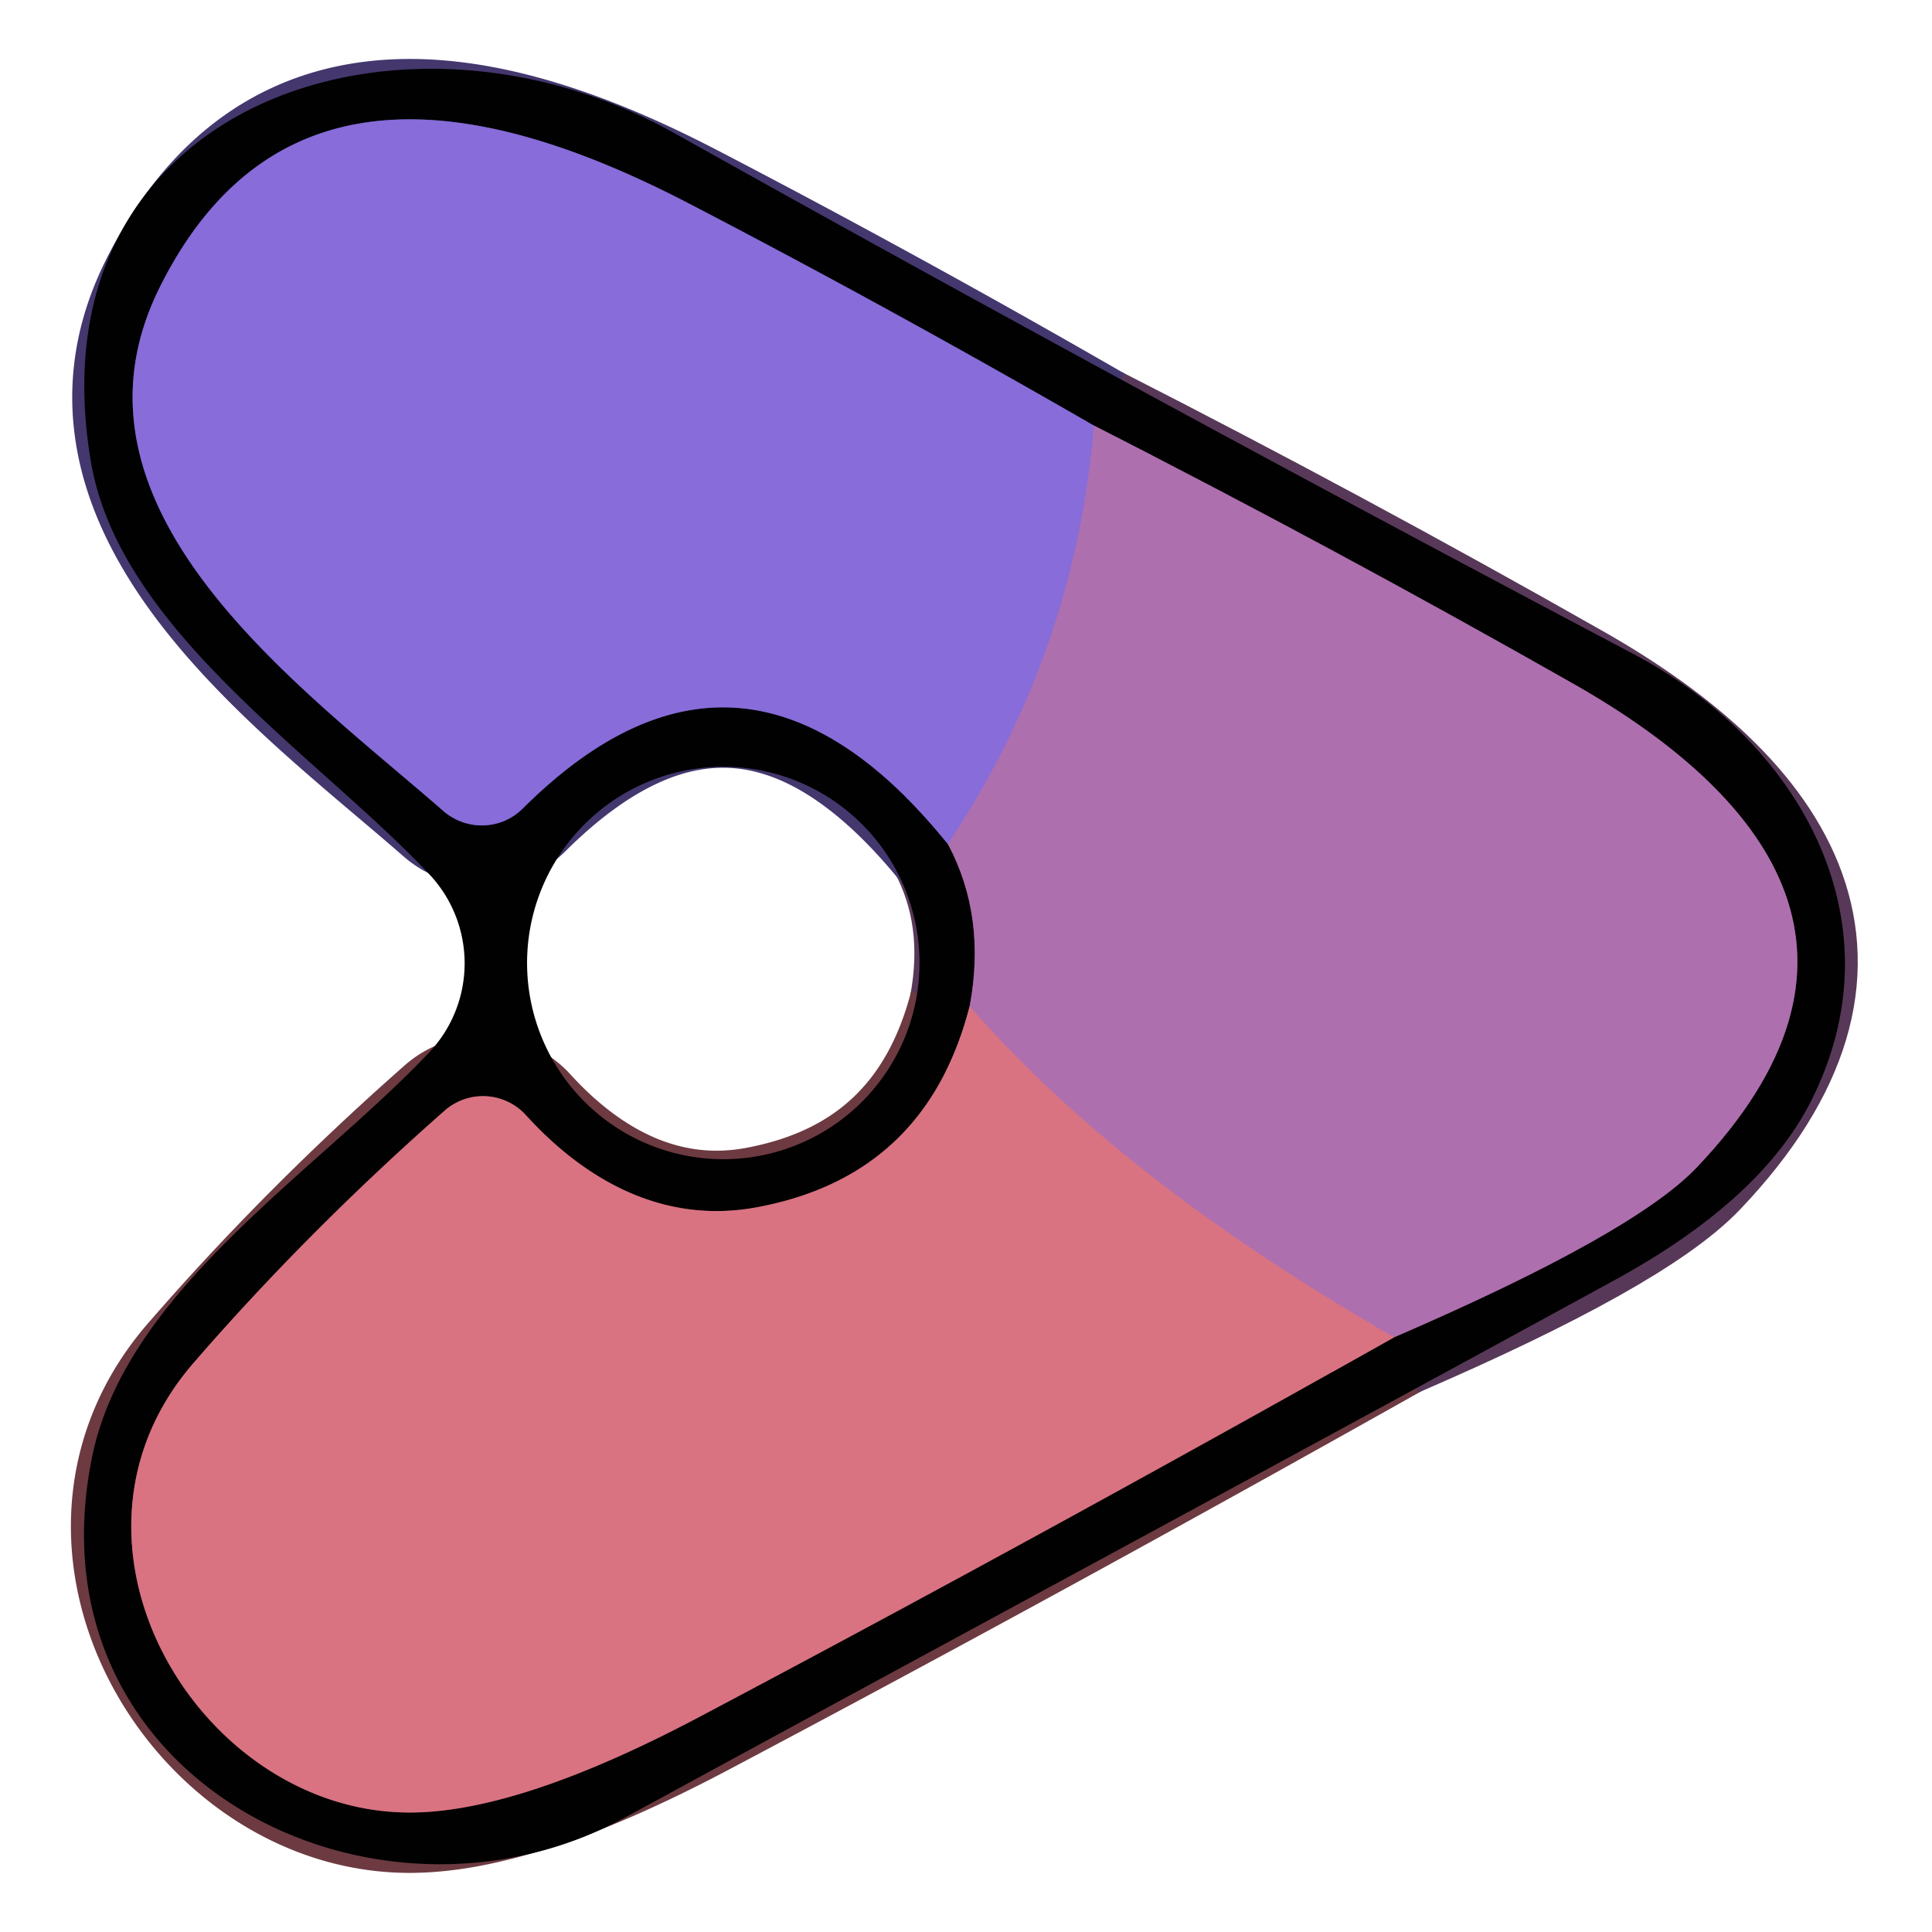
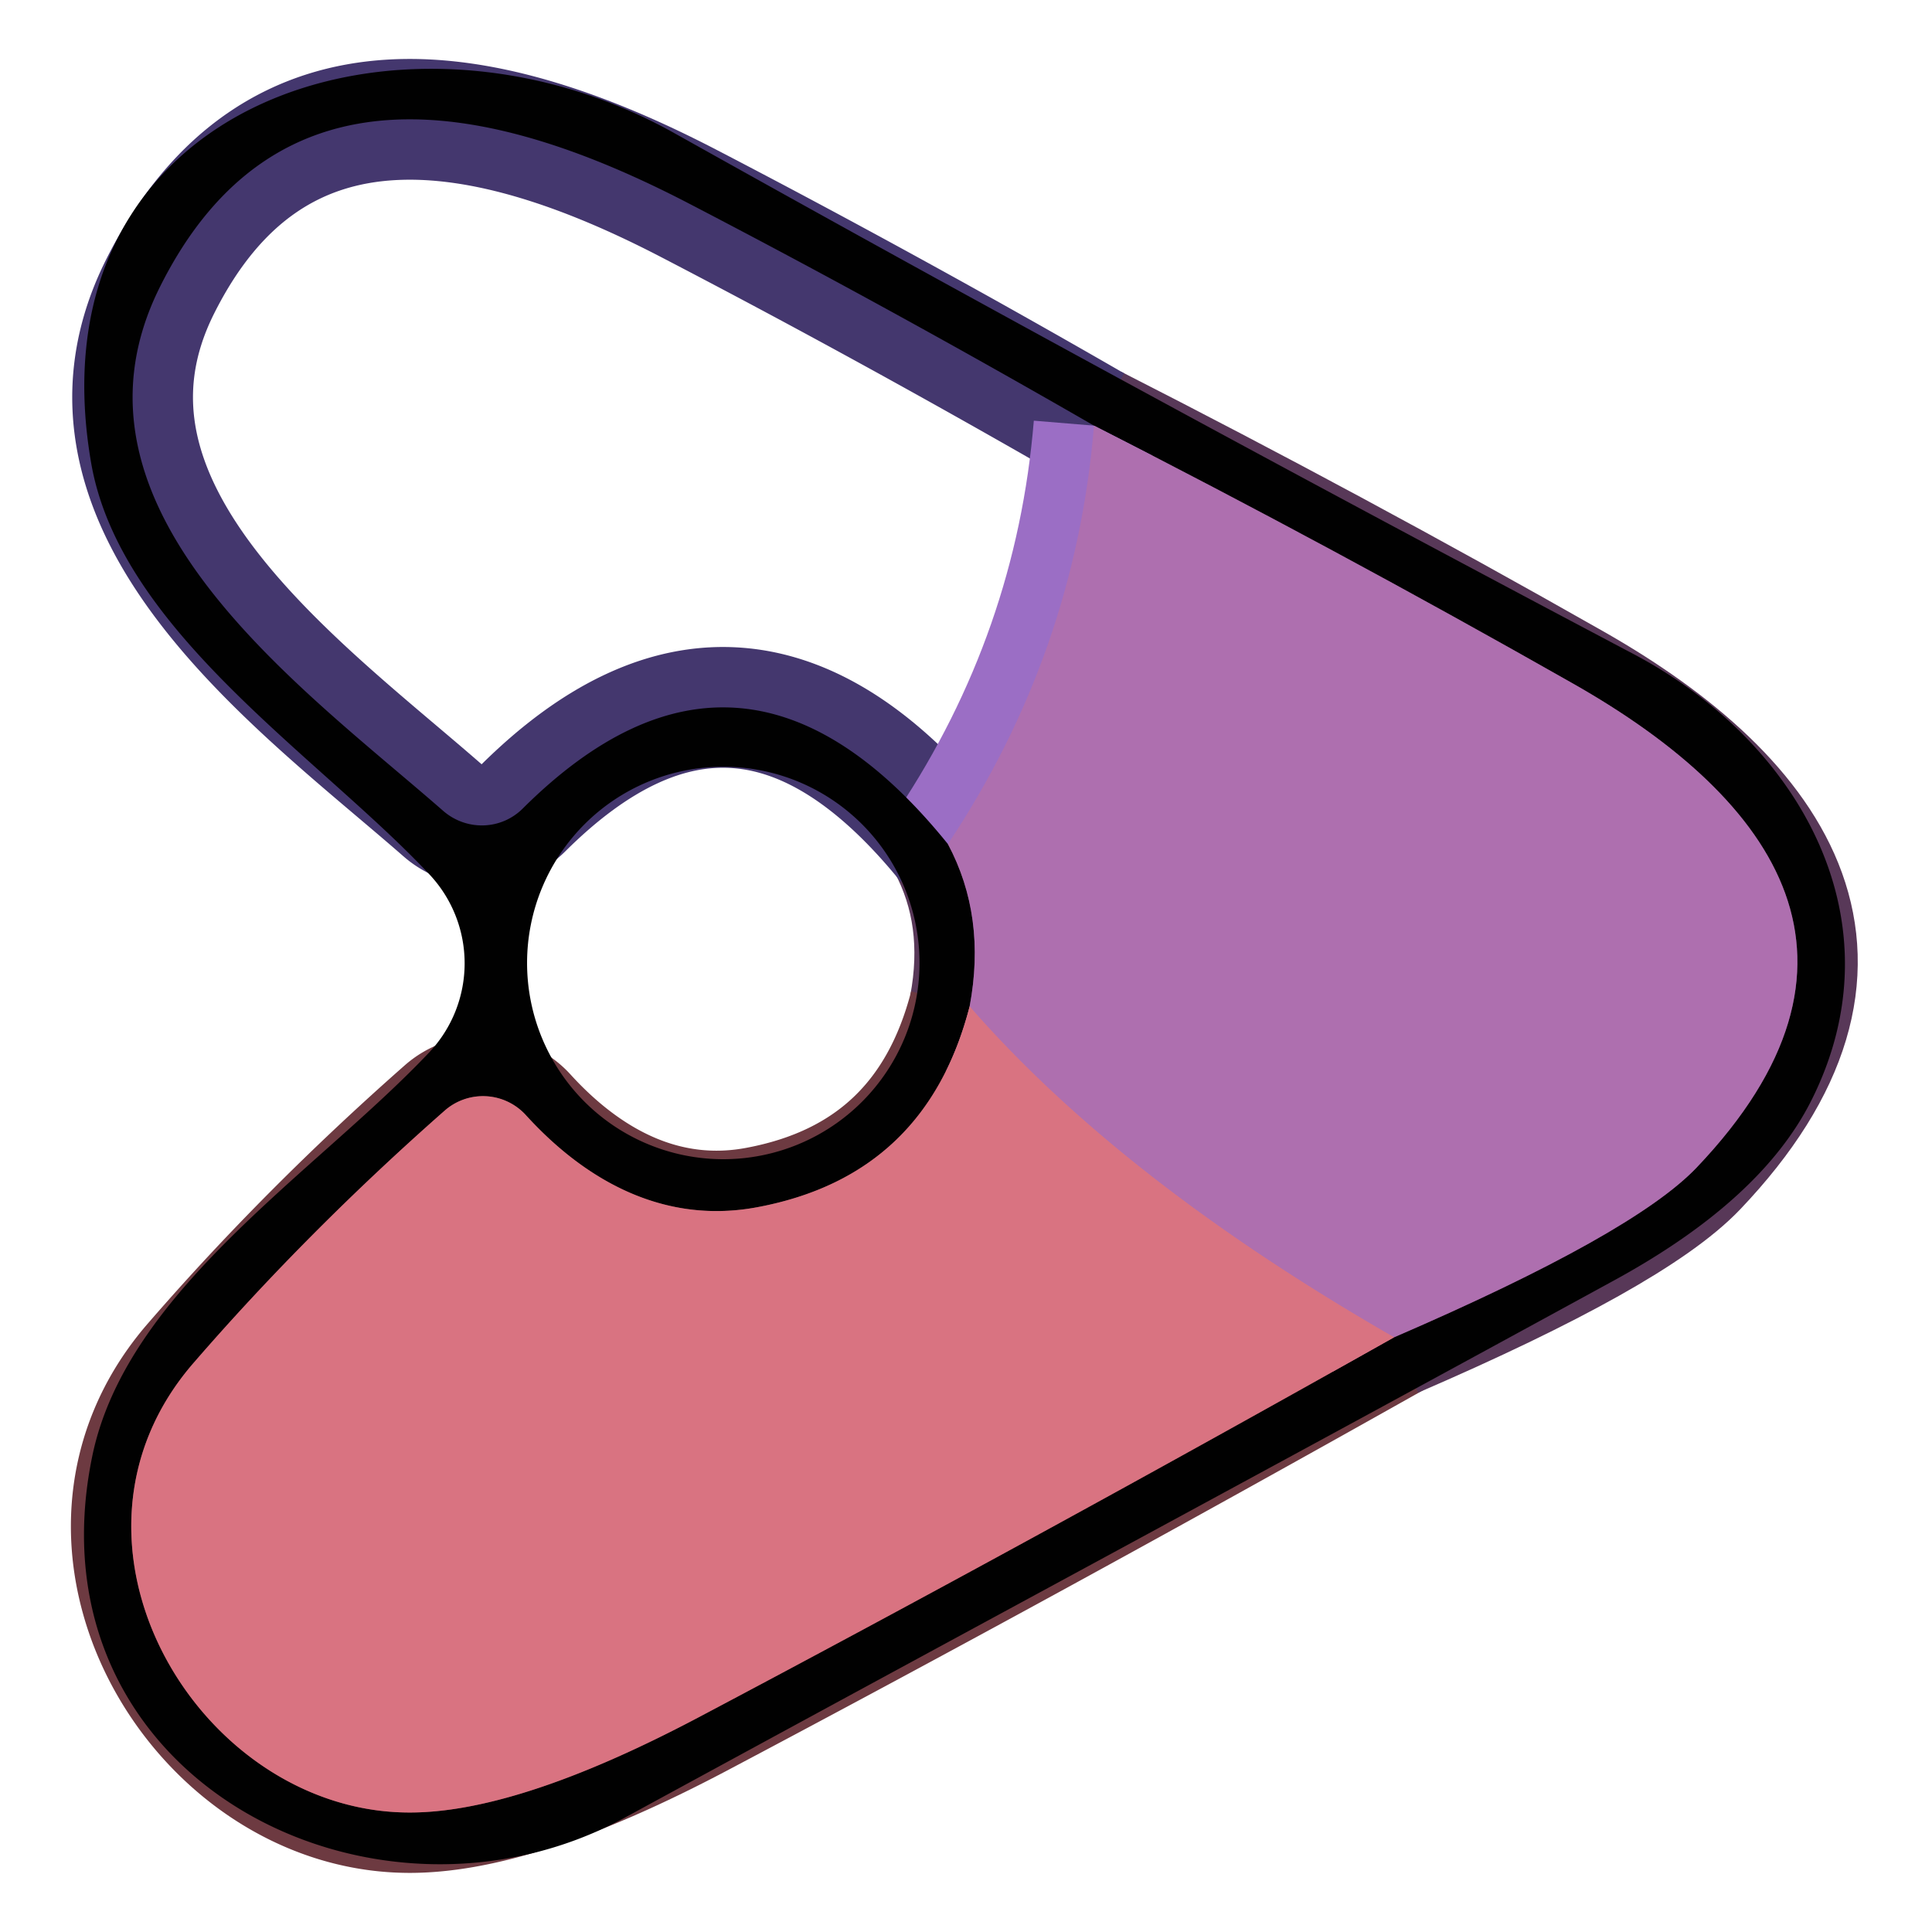
<svg xmlns="http://www.w3.org/2000/svg" version="1.1" viewBox="0.00 0.00 32.00 32.00">
  <g stroke-width="2.00" fill="none" stroke-linecap="butt">
    <path stroke="#583858" vector-effect="non-scaling-stroke" d="   M 15.70 13.98   Q 16.34 15.18 16.06 16.67" />
    <path stroke="#6d3a41" vector-effect="non-scaling-stroke" d="   M 16.06 16.67   Q 15.34 19.46 12.57 19.99   C 11.03 20.29 9.72 19.58 8.71 18.47   A 0.96 0.96 0.0 0 0 7.36 18.40   Q 5.09 20.40 3.21 22.57   C 0.64 25.52 3.25 29.95 6.70 30.02   Q 8.51 30.06 11.56 28.45   Q 17.10 25.52 23.09 22.15" />
    <path stroke="#583858" vector-effect="non-scaling-stroke" d="   M 23.09 22.15   Q 27.05 20.44 28.10 19.34   C 31.31 15.97 29.49 13.27 26.05 11.32   Q 22.07 9.06 18.12 7.05" />
    <path stroke="#44376e" vector-effect="non-scaling-stroke" d="   M 18.12 7.05   Q 14.72 5.09 11.39 3.36   C 8.07 1.64 4.55 0.95 2.65 4.75   C 0.81 8.43 5.01 11.39 7.34 13.43   A 0.97 0.96 43.2 0 0 8.66 13.39   Q 12.30 9.77 15.70 13.98" />
    <path stroke="#9b6ec5" vector-effect="non-scaling-stroke" d="   M 18.12 7.05   Q 17.81 10.81 15.70 13.98" />
    <path stroke="#c47198" vector-effect="non-scaling-stroke" d="   M 23.09 22.15   Q 18.58 19.56 16.06 16.67" />
  </g>
  <path fill="#010101" d="   M 26.73 21.21   C 21.24 24.21 15.85 27.11 10.36 30.10   C 6.20 32.37 0.42 29.46 1.53 24.11   C 2.10 21.37 5.24 19.41 7.11 17.43   A 2.15 2.15 0.0 0 0 7.11 14.48   C 5.27 12.52 1.99 10.44 1.51 7.67   C 0.48 1.71 6.65 -0.32 11.16 2.20   Q 18.70 6.42 27.07 10.84   C 29.82 12.30 31.49 15.27 30.00 18.23   Q 29.17 19.88 26.73 21.21   Z   M 15.70 13.98   Q 16.34 15.18 16.06 16.67   Q 15.34 19.46 12.57 19.99   C 11.03 20.29 9.72 19.58 8.71 18.47   A 0.96 0.96 0.0 0 0 7.36 18.40   Q 5.09 20.40 3.21 22.57   C 0.64 25.52 3.25 29.95 6.70 30.02   Q 8.51 30.06 11.56 28.45   Q 17.10 25.52 23.09 22.15   Q 27.05 20.44 28.10 19.34   C 31.31 15.97 29.49 13.27 26.05 11.32   Q 22.07 9.06 18.12 7.05   Q 14.72 5.09 11.39 3.36   C 8.07 1.64 4.55 0.95 2.65 4.75   C 0.81 8.43 5.01 11.39 7.34 13.43   A 0.97 0.96 43.2 0 0 8.66 13.39   Q 12.30 9.77 15.70 13.98   Z   M 15.23 15.95   A 3.25 3.25 0.0 0 0 11.98 12.70   A 3.25 3.25 0.0 0 0 8.73 15.95   A 3.25 3.25 0.0 0 0 11.98 19.20   A 3.25 3.25 0.0 0 0 15.23 15.95   Z" />
-   <path fill="#876cda" d="   M 18.12 7.05   Q 17.81 10.81 15.70 13.98   Q 12.30 9.77 8.66 13.39   A 0.97 0.96 43.2 0 1 7.34 13.43   C 5.01 11.39 0.81 8.43 2.65 4.75   C 4.55 0.95 8.07 1.64 11.39 3.36   Q 14.72 5.09 18.12 7.05   Z" />
  <path fill="#ae6faf" d="   M 18.12 7.05   Q 22.07 9.06 26.05 11.32   C 29.49 13.27 31.31 15.97 28.10 19.34   Q 27.05 20.44 23.09 22.15   Q 18.58 19.56 16.06 16.67   Q 16.34 15.18 15.70 13.98   Q 17.81 10.81 18.12 7.05   Z" />
  <path fill="#d97381" d="   M 16.06 16.67   Q 18.58 19.56 23.09 22.15   Q 17.10 25.52 11.56 28.45   Q 8.51 30.06 6.70 30.02   C 3.25 29.95 0.64 25.52 3.21 22.57   Q 5.09 20.40 7.36 18.40   A 0.96 0.96 0.0 0 1 8.71 18.47   C 9.72 19.58 11.03 20.29 12.57 19.99   Q 15.34 19.46 16.06 16.67   Z" />
</svg>